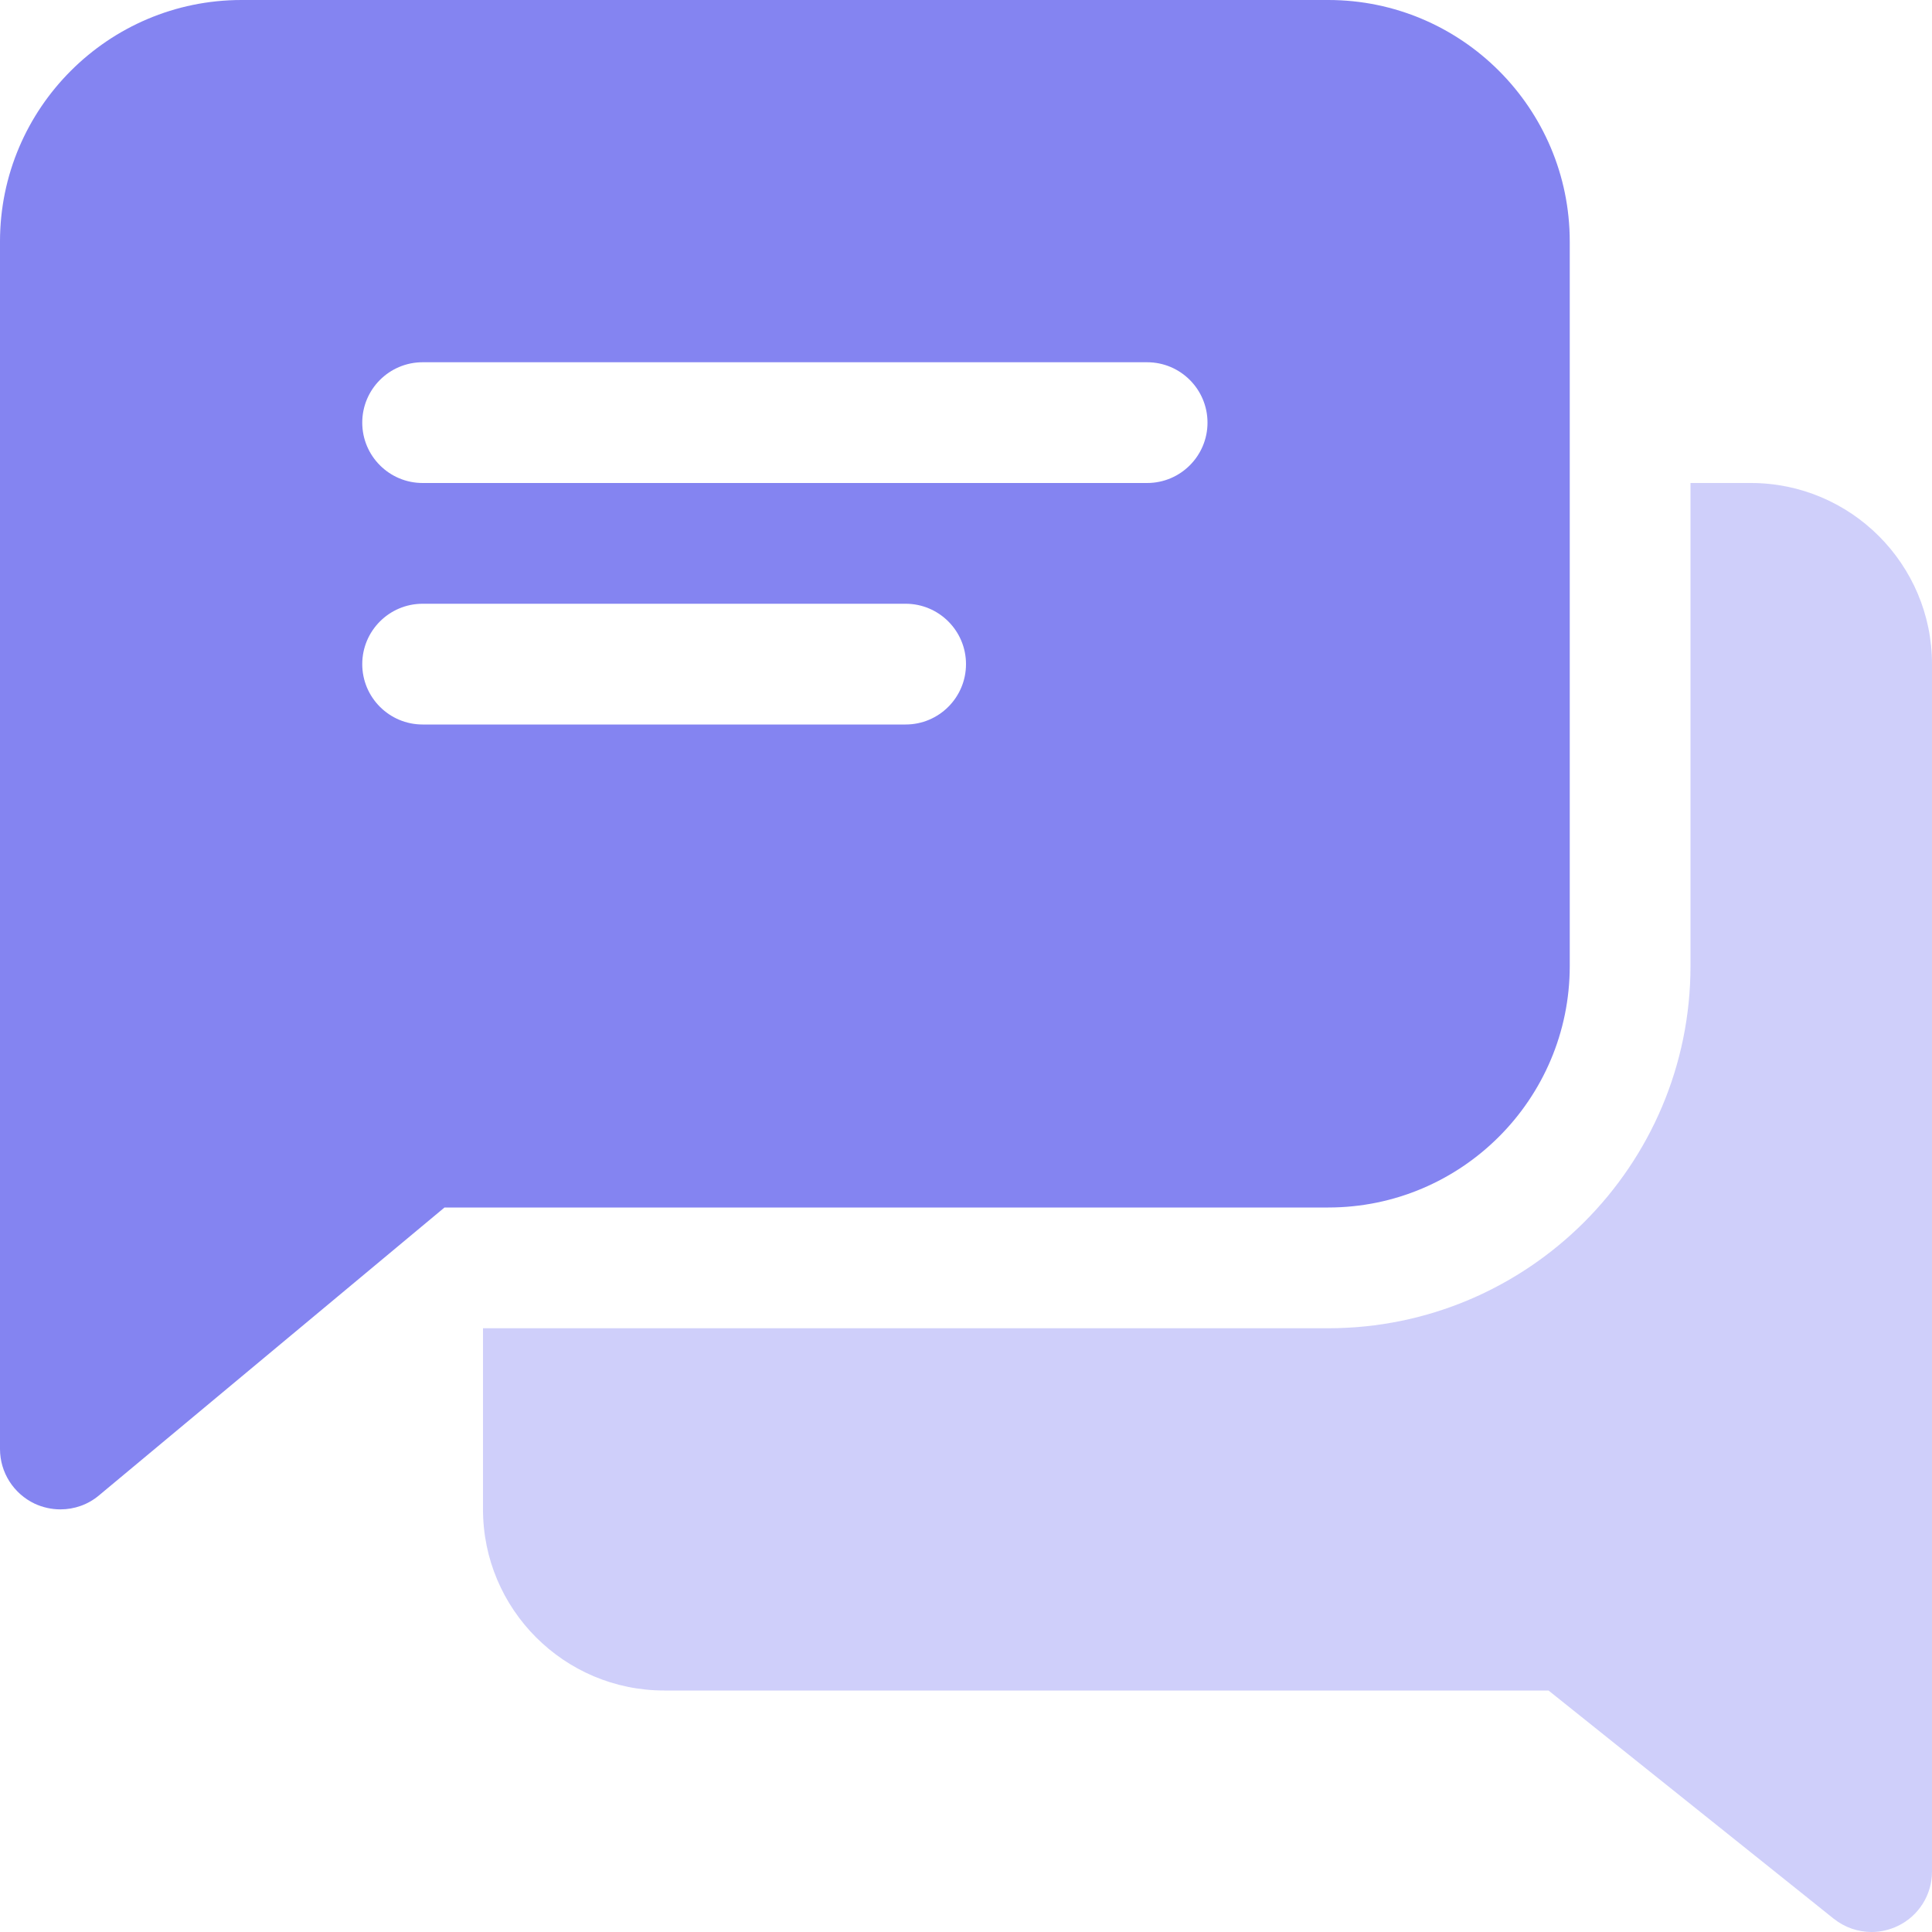
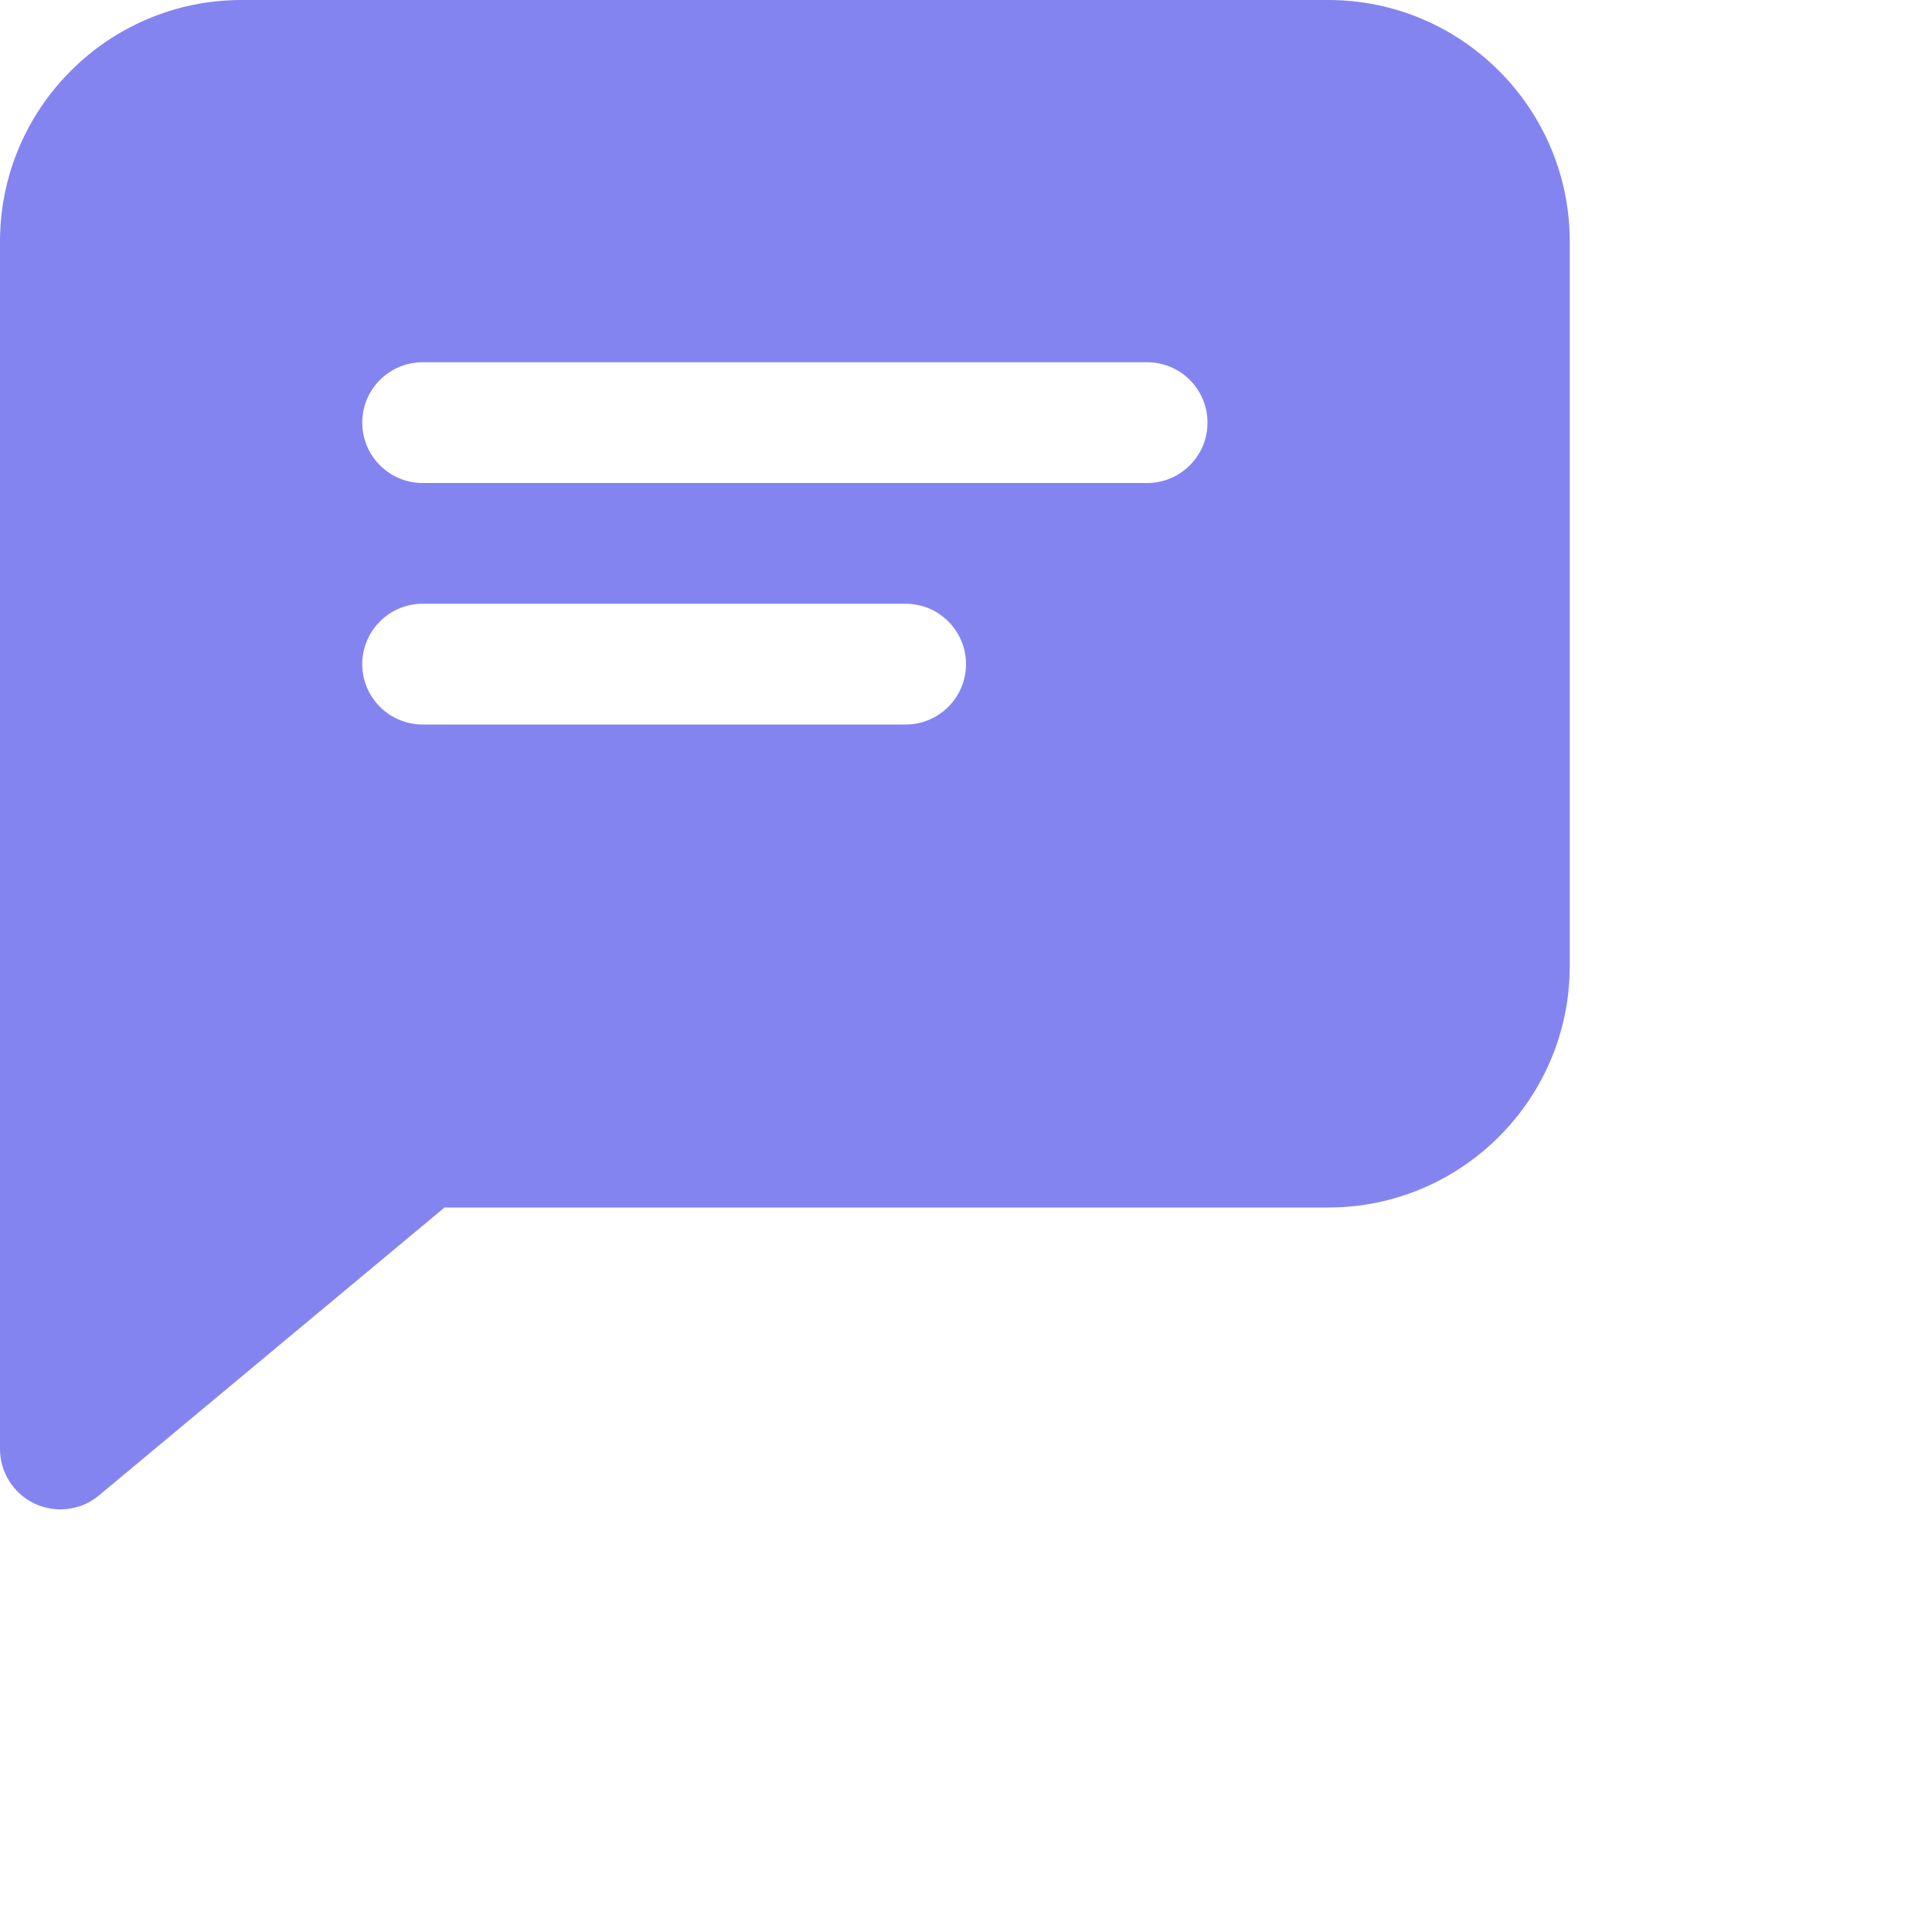
<svg xmlns="http://www.w3.org/2000/svg" width="40" height="40" viewBox="0 0 40 40" fill="none">
  <g clip-path="url(#clip0_4910_14621)">
-     <path d="M36.25 10H35V20C35 24.135 31.635 27.5 27.5 27.5H10V31.25C10 33.318 11.682 35 13.75 35H32.06L37.968 39.727C38.195 39.907 38.472 40 38.75 40C38.932 40 39.117 39.958 39.292 39.875C39.725 39.667 40 39.23 40 38.75V13.75C40 11.682 38.318 10 36.25 10Z" fill="#CFCFFA" />
    <path d="M27.5 0H5C2.243 0 0 2.243 0 5V30C0 30.485 0.28 30.925 0.72 31.133C0.887 31.21 1.07 31.25 1.25 31.25C1.538 31.25 1.823 31.152 2.05 30.96L9.203 25H27.5C30.258 25 32.5 22.758 32.5 20V5C32.5 2.243 30.258 0 27.5 0ZM18.75 15H8.75C8.06 15 7.5 14.44 7.5 13.75C7.5 13.06 8.06 12.5 8.75 12.5H18.75C19.44 12.5 20 13.06 20 13.75C20 14.44 19.44 15 18.75 15ZM23.75 10H8.75C8.06 10 7.5 9.44 7.5 8.75C7.5 8.06 8.06 7.5 8.75 7.5H23.75C24.44 7.5 25 8.06 25 8.75C25 9.44 24.44 10 23.75 10Z" fill="#8484F1" />
  </g>
  <defs>
    <clipPath id="clip0_4910_14621">
      <rect width="40" height="40" fill="white" />
    </clipPath>
  </defs>
</svg>